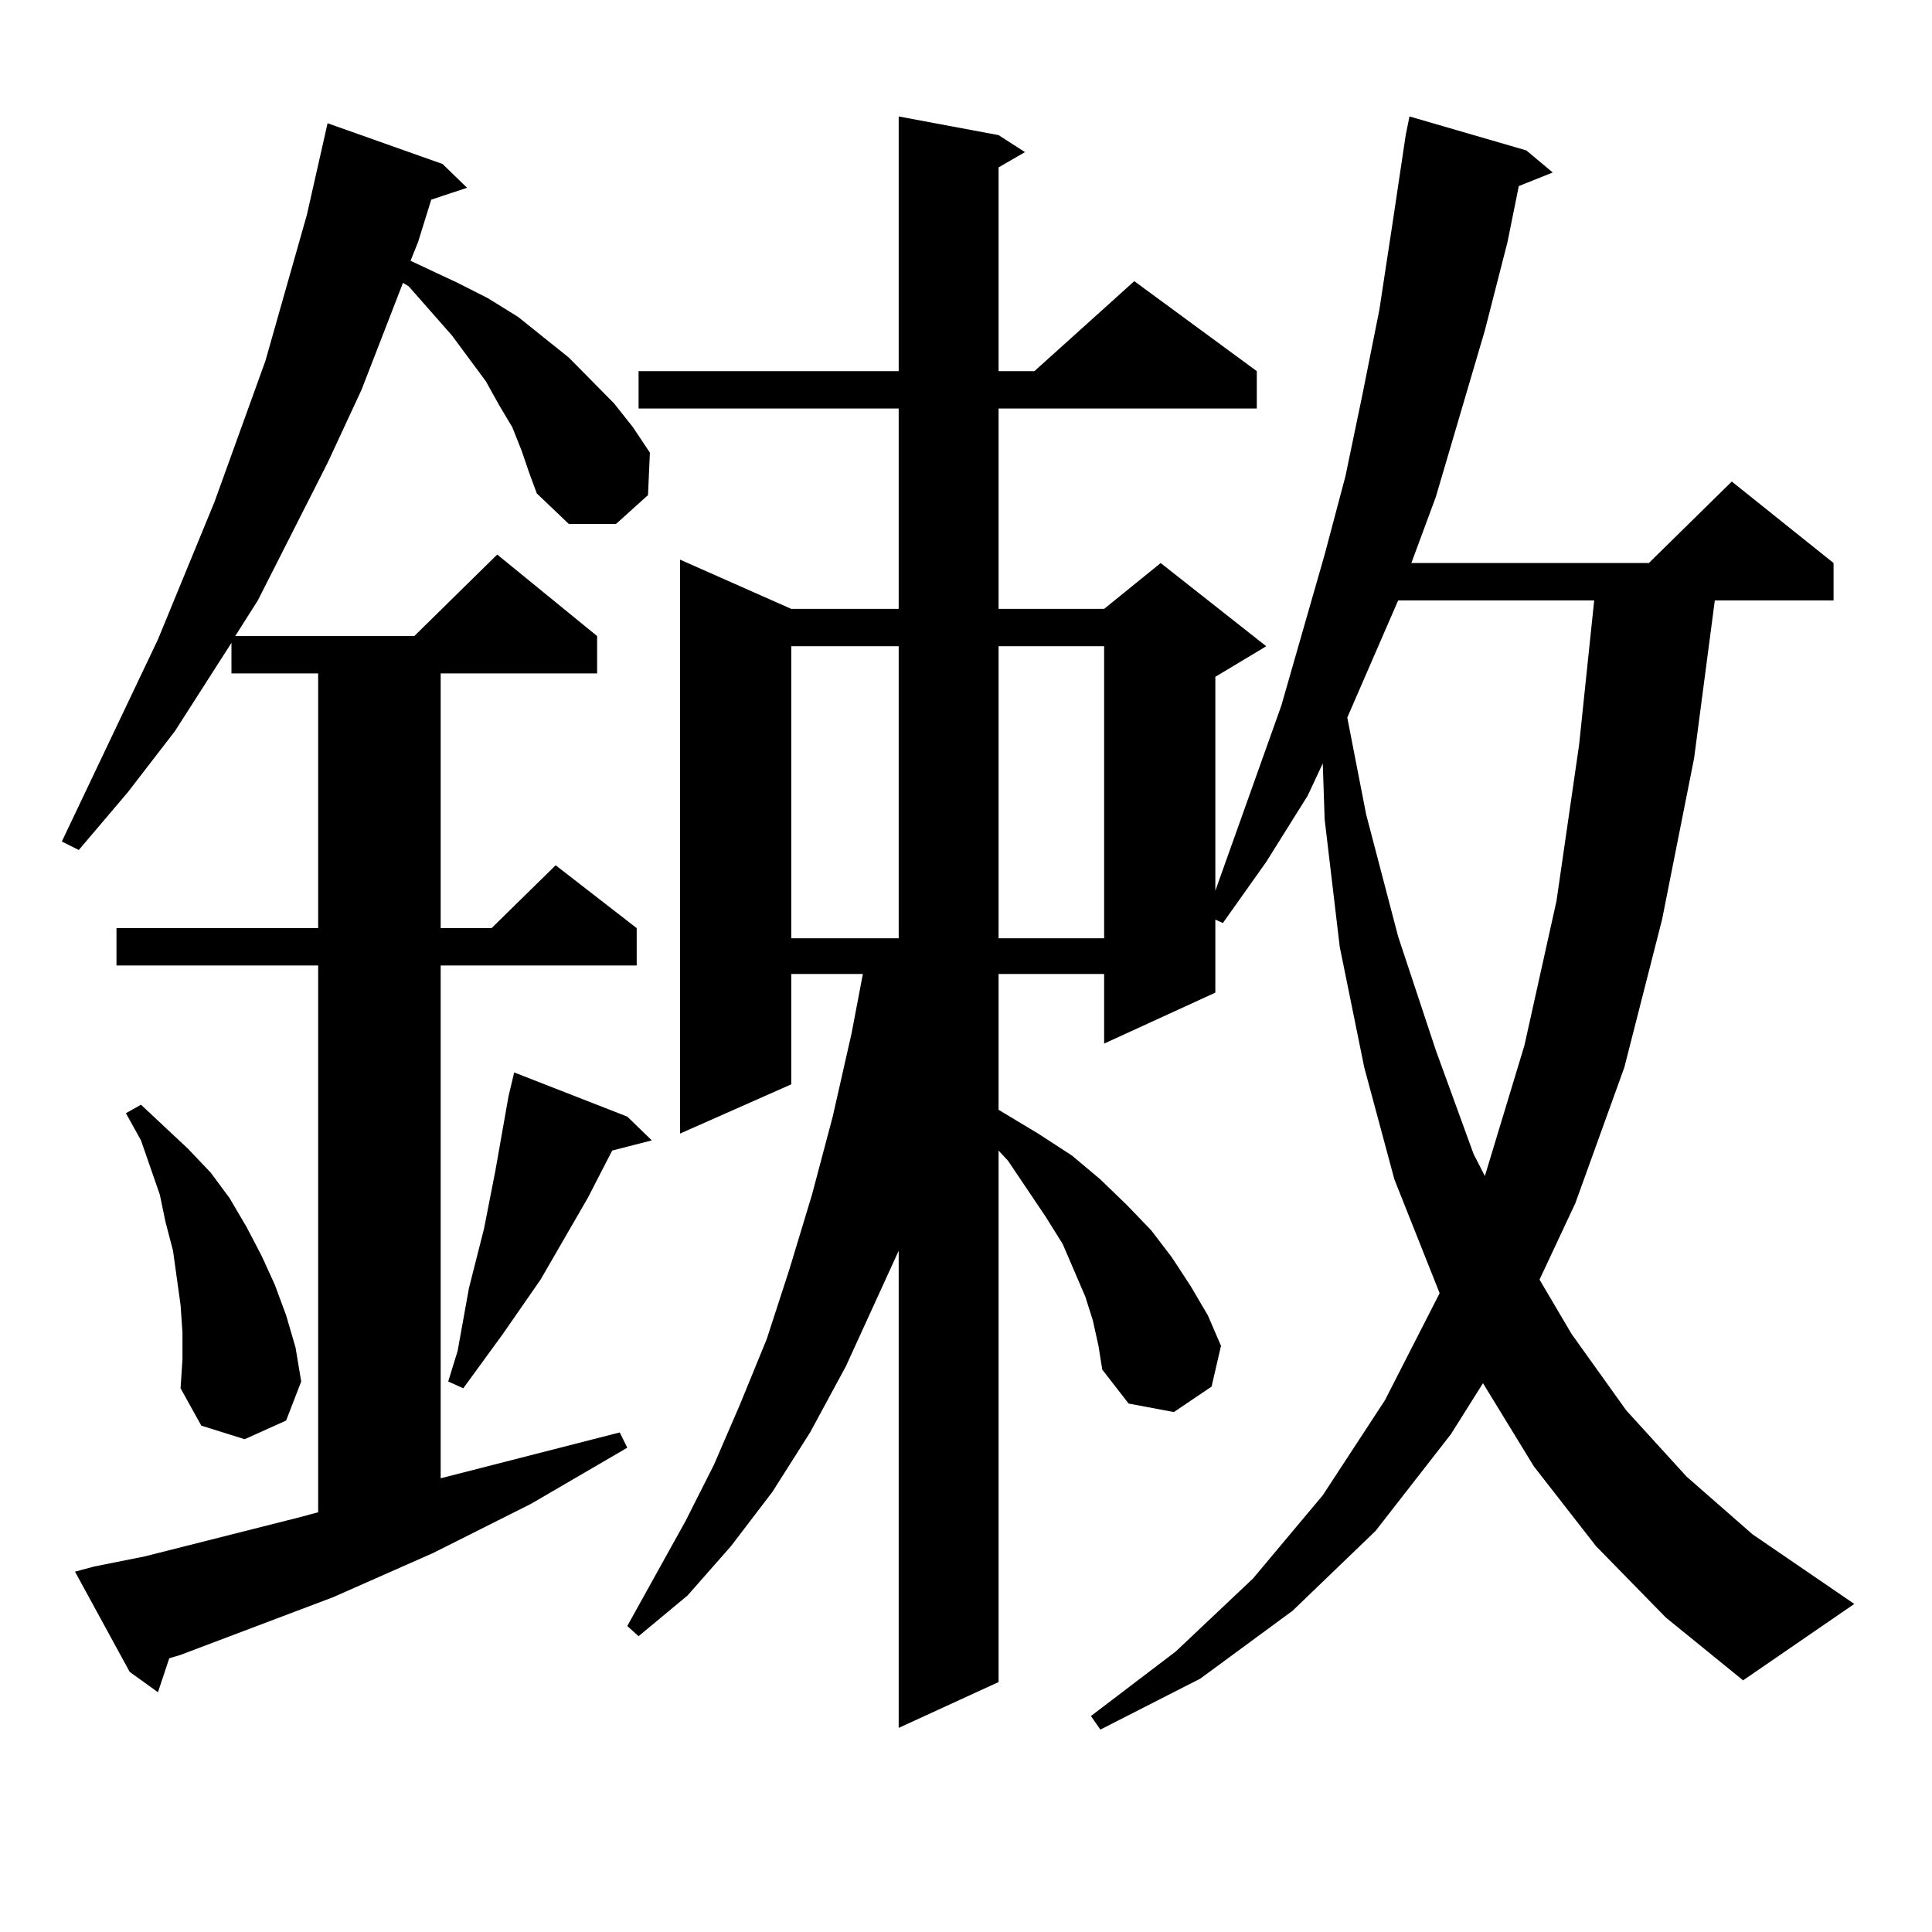
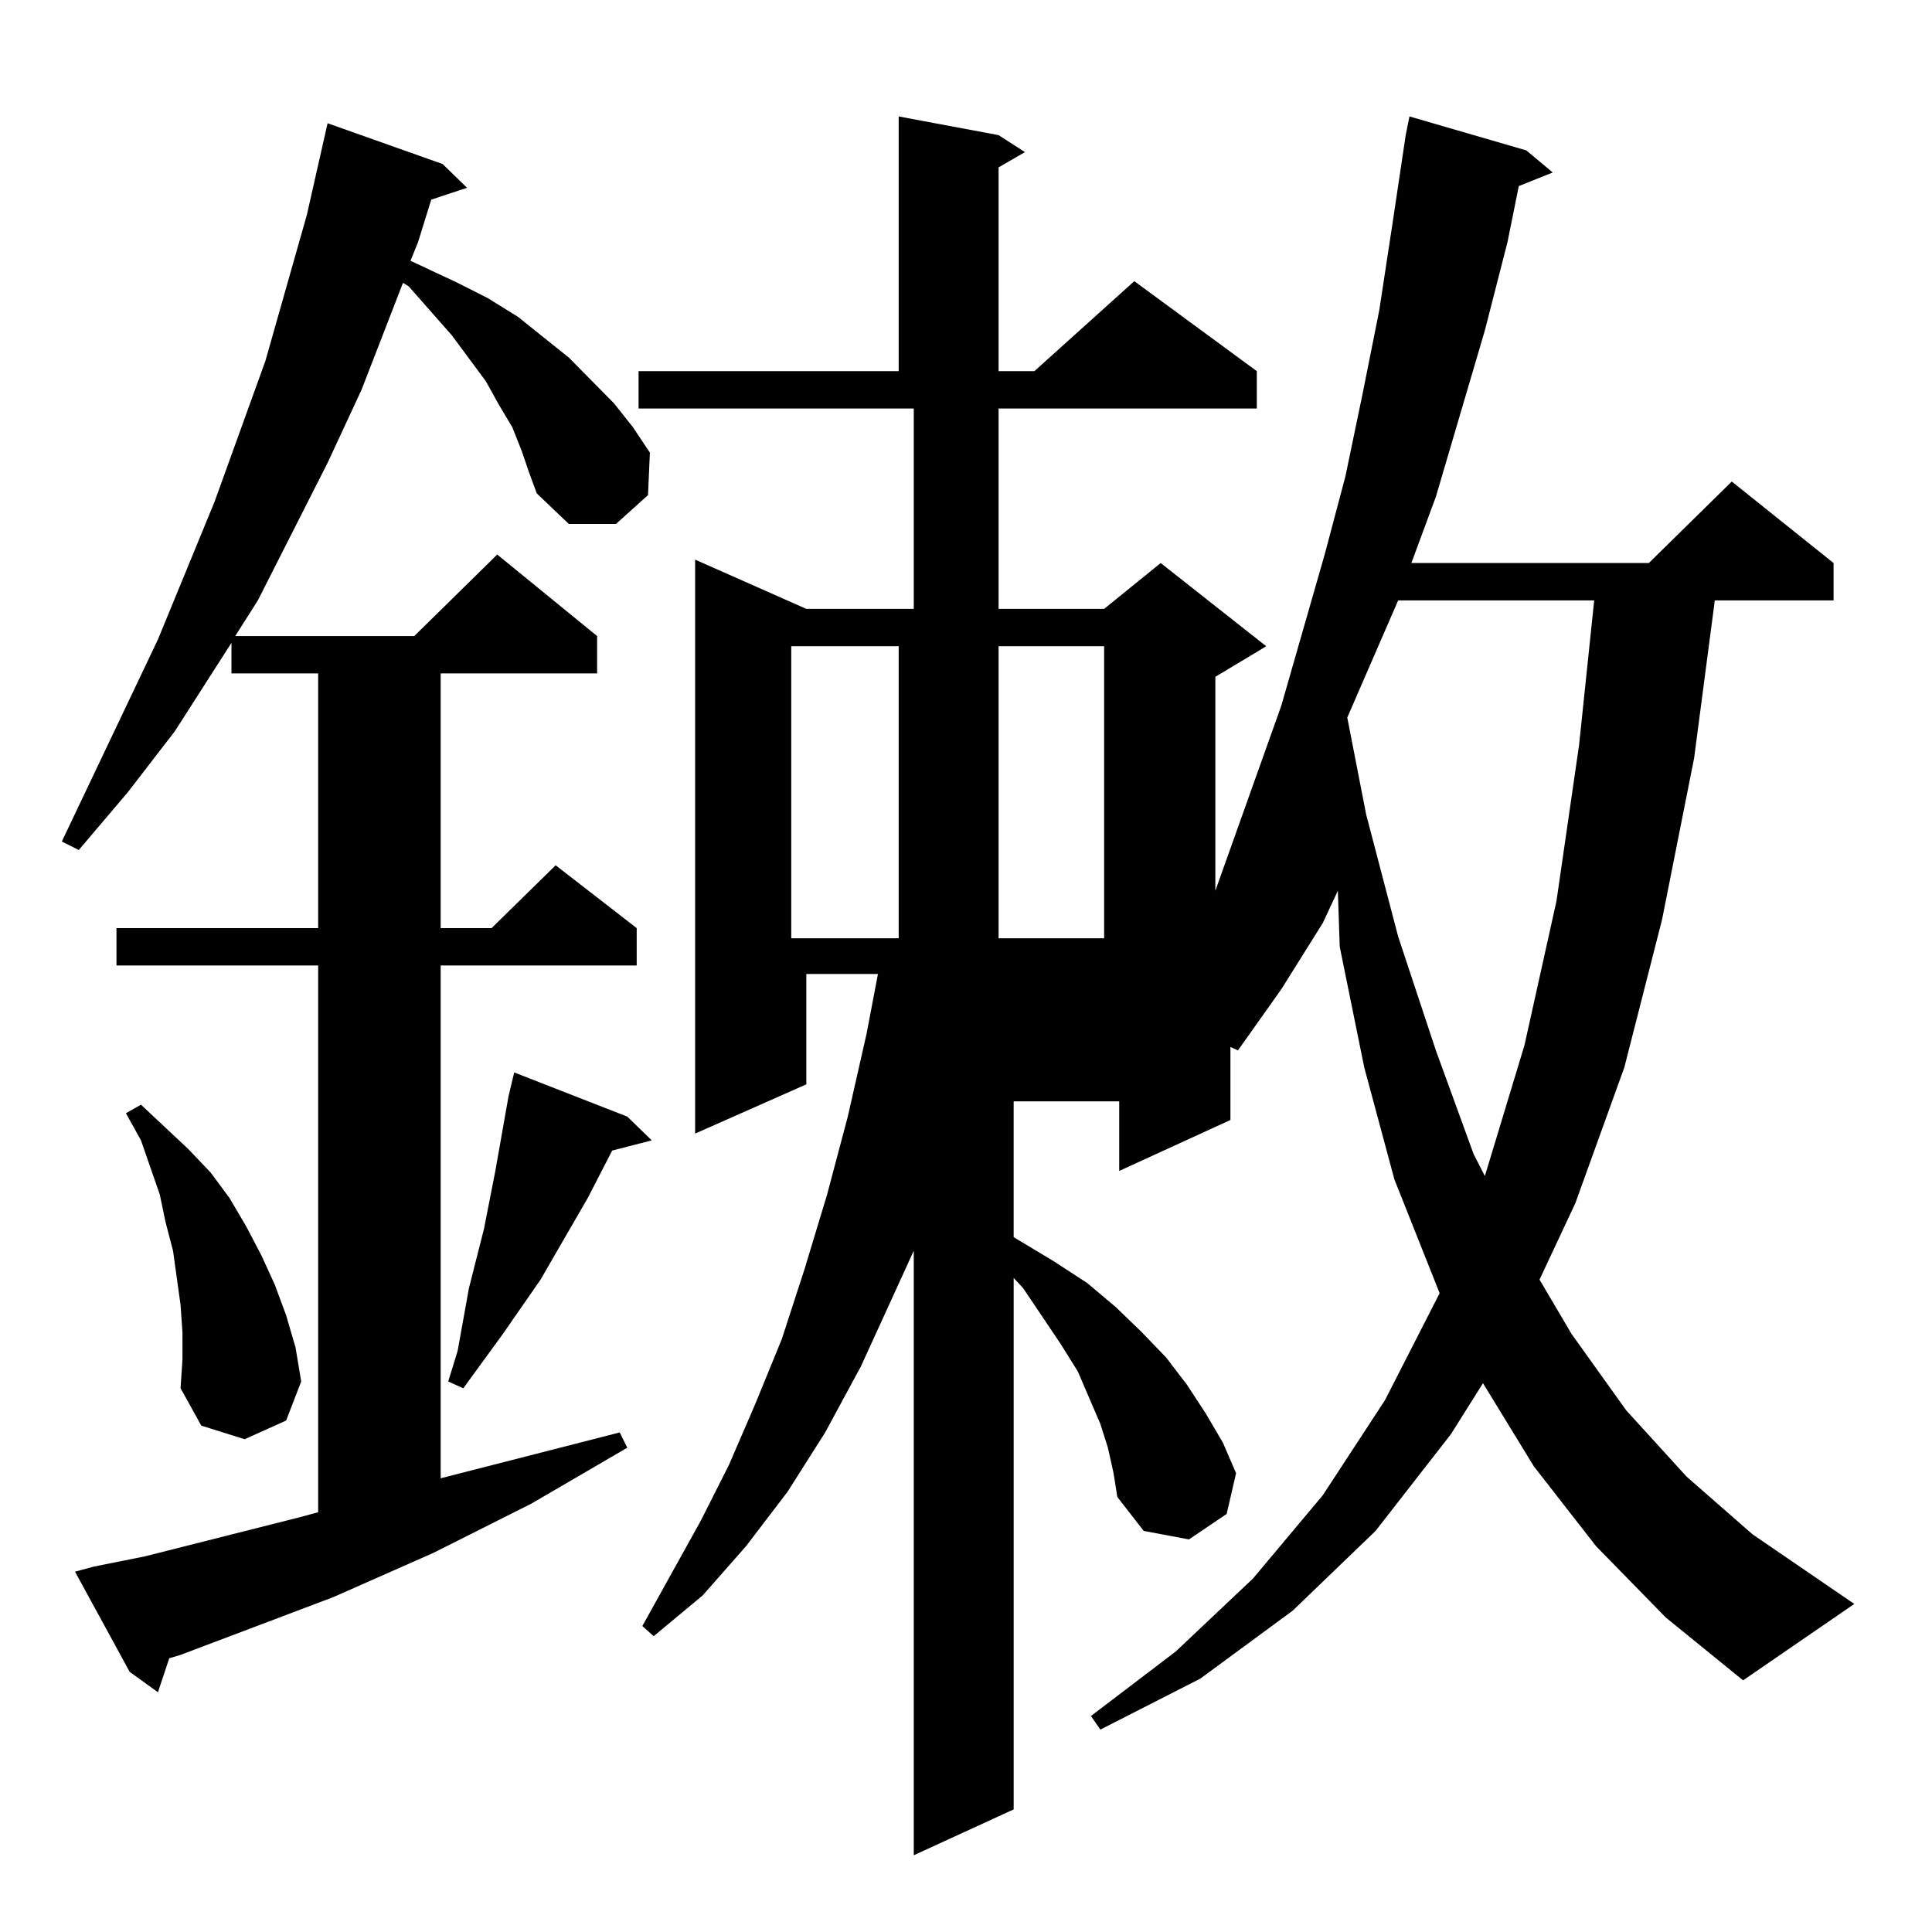
<svg xmlns="http://www.w3.org/2000/svg" version="1.1" id="图层_1" x="0px" y="0px" width="1000px" height="1000px" viewBox="0 0 1000 1000" enable-background="new 0 0 1000 1000" xml:space="preserve">
-   <path d="M270.042,233.418l-4.878-12.305l-6.829-11.426l-6.829-12.305l-17.561-23.73l-22.438-25.488l-2.927-1.758l-21.463,55.371  l-17.561,37.793l-36.097,71.191l-11.707,18.457h92.681l42.926-42.188l51.706,42.188v19.336h-80.974v131.836h26.341l33.17-32.52  l41.95,32.52v19.336H228.092v265.43l92.681-23.73l3.902,7.91L274.92,778.34l-50.73,25.488l-51.706,22.852l-79.022,29.883  l-5.854,1.758l-5.854,17.578L67.12,865.352l-28.292-51.855l9.756-2.637l26.341-5.273l79.998-20.215l9.756-2.637V499.727H60.291  v-19.336h104.388V348.555h-44.877v-15.82l-29.268,45.703l-24.39,31.641l-25.365,29.883l-8.78-4.395l49.755-104.59l29.268-71.191  l26.341-72.949l21.463-75.586l10.731-47.461l59.511,21.094l12.683,12.305l-18.536,6.152l-6.829,21.973l-3.902,9.668l24.39,11.426  l15.609,7.91l15.609,9.668l26.341,21.094l23.414,23.73l9.756,12.305l8.78,13.184l-0.976,21.973l-16.585,14.941h-24.39l-16.585-15.82  l-3.902-10.547L270.042,233.418z M94.437,689.57l-0.976-14.063l-1.951-14.063l-1.951-14.063l-3.902-14.941l-2.927-14.063  l-9.756-28.125l-7.805-14.063l7.805-4.395l24.39,22.852l11.707,12.305l9.756,13.184l8.78,14.941l7.805,14.941l6.829,14.941  l5.854,15.82l4.878,16.699l2.927,17.578l-7.805,20.215l-21.463,9.668l-22.438-7.031l-10.731-19.336l0.976-14.941V689.57z   M324.675,577.949l12.683,12.305l-20.487,5.273l-12.683,24.609l-24.39,42.188l-19.512,28.125l-20.487,28.125l-7.805-3.516  l4.878-15.82l5.854-32.52l7.805-30.762l5.854-29.883l6.829-38.672l2.927-12.305L324.675,577.949z M826.126,800.313l-32.194-41.309  l-26.341-43.066l-16.585,26.367l-39.023,50.098l-42.926,41.309l-47.804,35.156l-51.706,26.367l-4.878-7.031l43.901-33.398  l39.999-37.793l36.097-43.066l32.194-49.219l28.292-55.371l-23.414-58.887l-15.609-58.008l-12.683-62.402l-7.805-65.918  l-0.976-29.004l-7.805,16.699l-21.463,34.277l-22.438,31.641l-3.902-1.758v37.793l-57.56,26.367v-36.035h-54.633v70.313  l20.487,12.305l17.561,11.426l14.634,12.305l13.658,13.184l12.683,13.184l10.731,14.063l9.756,14.941l8.78,14.941l6.829,15.82  l-4.878,21.094l-19.512,13.184l-23.414-4.395l-13.658-17.578l-1.951-12.305l-2.927-13.184l-3.902-12.305l-11.707-27.246  l-8.78-14.063l-19.512-29.004l-4.878-5.273v275.098l-51.706,23.73V647.383l-27.316,59.766l-18.536,34.277l-19.512,30.762  l-21.463,28.125l-22.438,25.488l-25.365,21.094l-5.854-5.273l30.243-54.492l14.634-29.004l13.658-31.641l13.658-33.398  l11.707-36.035l11.707-38.672l10.731-40.43l9.756-43.066l5.854-30.762h-37.072v57.129l-57.56,25.488v-297.07l57.56,25.488h55.608  V211.445H330.528v-19.336h134.631V60.273l51.706,9.668l13.658,8.789l-13.658,7.91v105.469h18.536l51.706-46.582l63.413,46.582  v19.336H516.865v103.711h54.633l29.268-23.73l54.633,43.066l-26.341,15.82v110.742l34.146-95.801l22.438-78.223l10.731-40.43  l8.78-42.188l8.78-43.945l6.829-44.824l6.829-45.703l1.951-9.668l60.486,17.578l13.658,11.426l-17.561,7.031l-5.854,29.004  l-11.707,45.703l-25.365,86.133l-12.683,34.277h122.924l42.926-42.188l52.682,42.188v19.336h-61.462L876.856,392.5l-16.585,83.496  l-19.512,76.465l-25.365,70.313l-18.536,39.551l16.585,28.125L841.735,730l31.219,34.277L907.1,794.16l52.682,36.035l-57.56,39.551  l-39.999-32.52L826.126,800.313z M409.551,334.492v151.172h55.608V334.492H409.551z M516.865,334.492v151.172h54.633V334.492  H516.865z M723.689,310.762l-26.341,60.645l9.756,50.098l16.585,63.281l19.512,58.887l19.512,53.613l5.854,11.426l20.487-67.676  l16.585-74.707l11.707-80.859l7.805-74.707H723.689z" />
+   <path d="M270.042,233.418l-4.878-12.305l-6.829-11.426l-6.829-12.305l-17.561-23.73l-22.438-25.488l-2.927-1.758l-21.463,55.371  l-17.561,37.793l-36.097,71.191l-11.707,18.457h92.681l42.926-42.188l51.706,42.188v19.336h-80.974v131.836h26.341l33.17-32.52  l41.95,32.52v19.336H228.092v265.43l92.681-23.73l3.902,7.91L274.92,778.34l-50.73,25.488l-51.706,22.852l-79.022,29.883  l-5.854,1.758l-5.854,17.578L67.12,865.352l-28.292-51.855l9.756-2.637l26.341-5.273l79.998-20.215l9.756-2.637V499.727H60.291  v-19.336h104.388V348.555h-44.877v-15.82l-29.268,45.703l-24.39,31.641l-25.365,29.883l-8.78-4.395l49.755-104.59l29.268-71.191  l26.341-72.949l21.463-75.586l10.731-47.461l59.511,21.094l12.683,12.305l-18.536,6.152l-6.829,21.973l-3.902,9.668l24.39,11.426  l15.609,7.91l15.609,9.668l26.341,21.094l23.414,23.73l9.756,12.305l8.78,13.184l-0.976,21.973l-16.585,14.941h-24.39l-16.585-15.82  l-3.902-10.547L270.042,233.418z M94.437,689.57l-0.976-14.063l-1.951-14.063l-1.951-14.063l-3.902-14.941l-2.927-14.063  l-9.756-28.125l-7.805-14.063l7.805-4.395l24.39,22.852l11.707,12.305l9.756,13.184l8.78,14.941l7.805,14.941l6.829,14.941  l5.854,15.82l4.878,16.699l2.927,17.578l-7.805,20.215l-21.463,9.668l-22.438-7.031l-10.731-19.336l0.976-14.941V689.57z   M324.675,577.949l12.683,12.305l-20.487,5.273l-12.683,24.609l-24.39,42.188l-19.512,28.125l-20.487,28.125l-7.805-3.516  l4.878-15.82l5.854-32.52l7.805-30.762l5.854-29.883l6.829-38.672l2.927-12.305L324.675,577.949z M826.126,800.313l-32.194-41.309  l-26.341-43.066l-16.585,26.367l-39.023,50.098l-42.926,41.309l-47.804,35.156l-51.706,26.367l-4.878-7.031l43.901-33.398  l39.999-37.793l36.097-43.066l32.194-49.219l28.292-55.371l-23.414-58.887l-15.609-58.008l-12.683-62.402l-0.976-29.004l-7.805,16.699l-21.463,34.277l-22.438,31.641l-3.902-1.758v37.793l-57.56,26.367v-36.035h-54.633v70.313  l20.487,12.305l17.561,11.426l14.634,12.305l13.658,13.184l12.683,13.184l10.731,14.063l9.756,14.941l8.78,14.941l6.829,15.82  l-4.878,21.094l-19.512,13.184l-23.414-4.395l-13.658-17.578l-1.951-12.305l-2.927-13.184l-3.902-12.305l-11.707-27.246  l-8.78-14.063l-19.512-29.004l-4.878-5.273v275.098l-51.706,23.73V647.383l-27.316,59.766l-18.536,34.277l-19.512,30.762  l-21.463,28.125l-22.438,25.488l-25.365,21.094l-5.854-5.273l30.243-54.492l14.634-29.004l13.658-31.641l13.658-33.398  l11.707-36.035l11.707-38.672l10.731-40.43l9.756-43.066l5.854-30.762h-37.072v57.129l-57.56,25.488v-297.07l57.56,25.488h55.608  V211.445H330.528v-19.336h134.631V60.273l51.706,9.668l13.658,8.789l-13.658,7.91v105.469h18.536l51.706-46.582l63.413,46.582  v19.336H516.865v103.711h54.633l29.268-23.73l54.633,43.066l-26.341,15.82v110.742l34.146-95.801l22.438-78.223l10.731-40.43  l8.78-42.188l8.78-43.945l6.829-44.824l6.829-45.703l1.951-9.668l60.486,17.578l13.658,11.426l-17.561,7.031l-5.854,29.004  l-11.707,45.703l-25.365,86.133l-12.683,34.277h122.924l42.926-42.188l52.682,42.188v19.336h-61.462L876.856,392.5l-16.585,83.496  l-19.512,76.465l-25.365,70.313l-18.536,39.551l16.585,28.125L841.735,730l31.219,34.277L907.1,794.16l52.682,36.035l-57.56,39.551  l-39.999-32.52L826.126,800.313z M409.551,334.492v151.172h55.608V334.492H409.551z M516.865,334.492v151.172h54.633V334.492  H516.865z M723.689,310.762l-26.341,60.645l9.756,50.098l16.585,63.281l19.512,58.887l19.512,53.613l5.854,11.426l20.487-67.676  l16.585-74.707l11.707-80.859l7.805-74.707H723.689z" />
</svg>